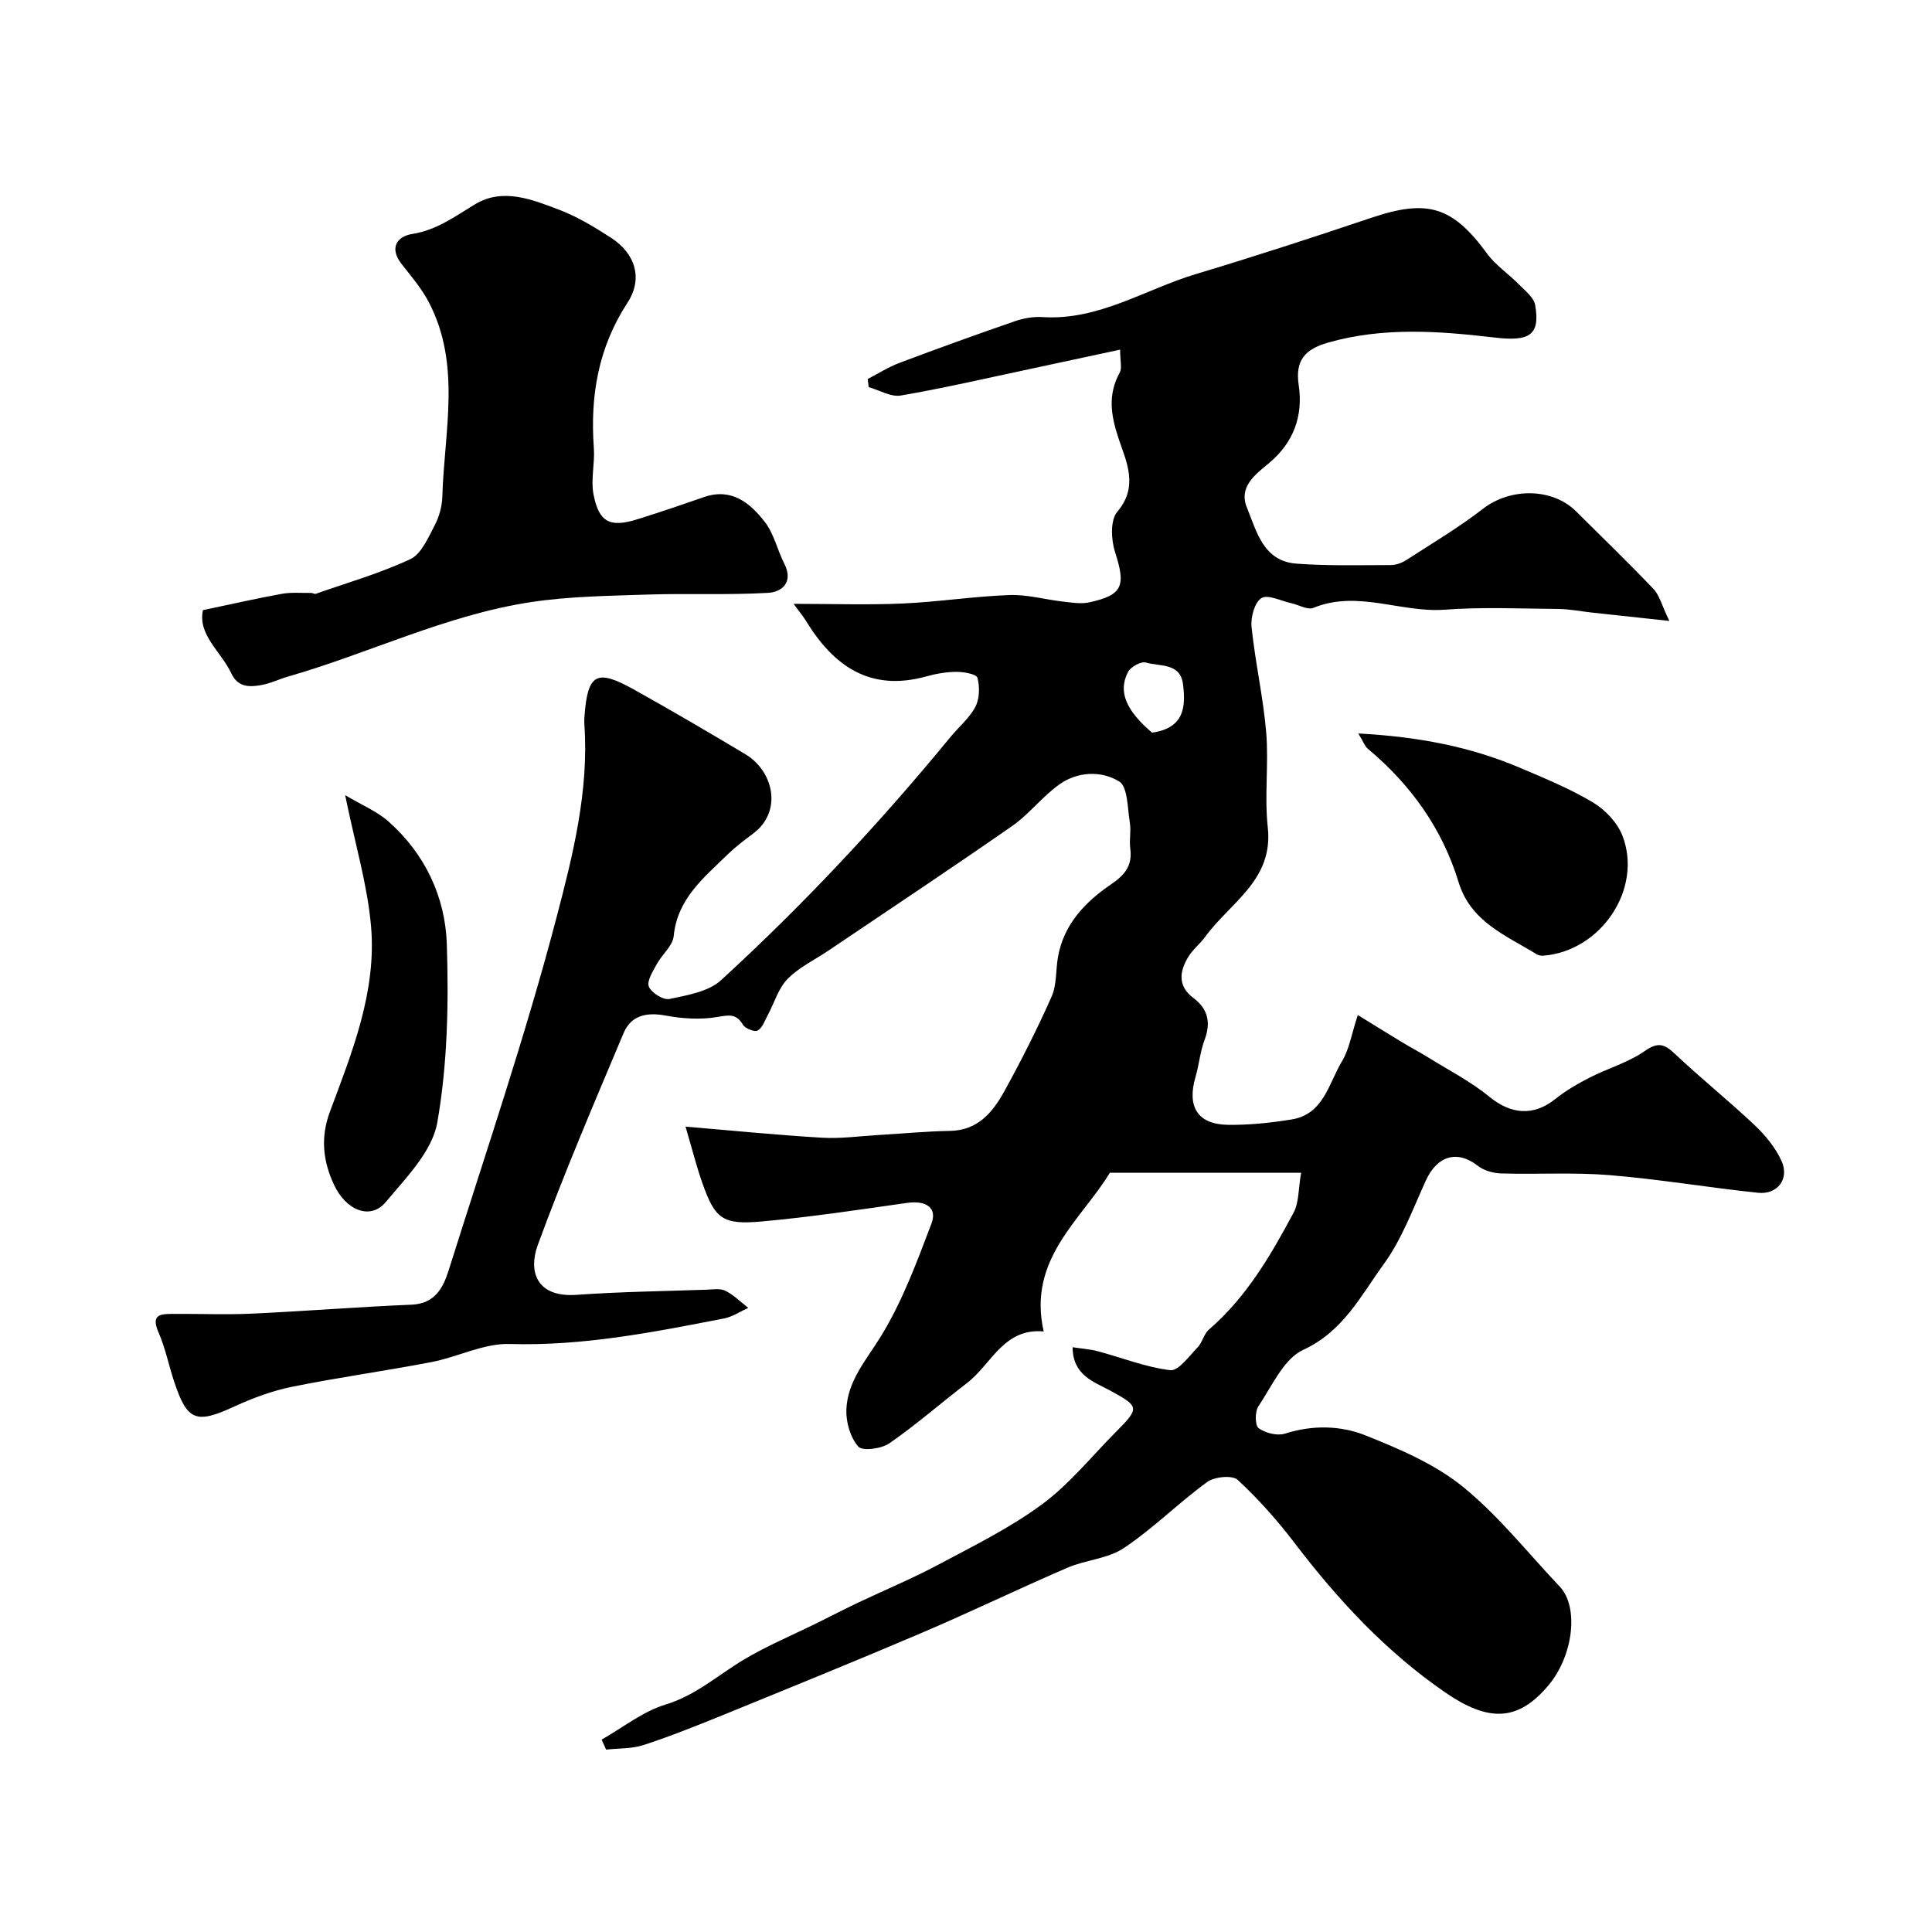
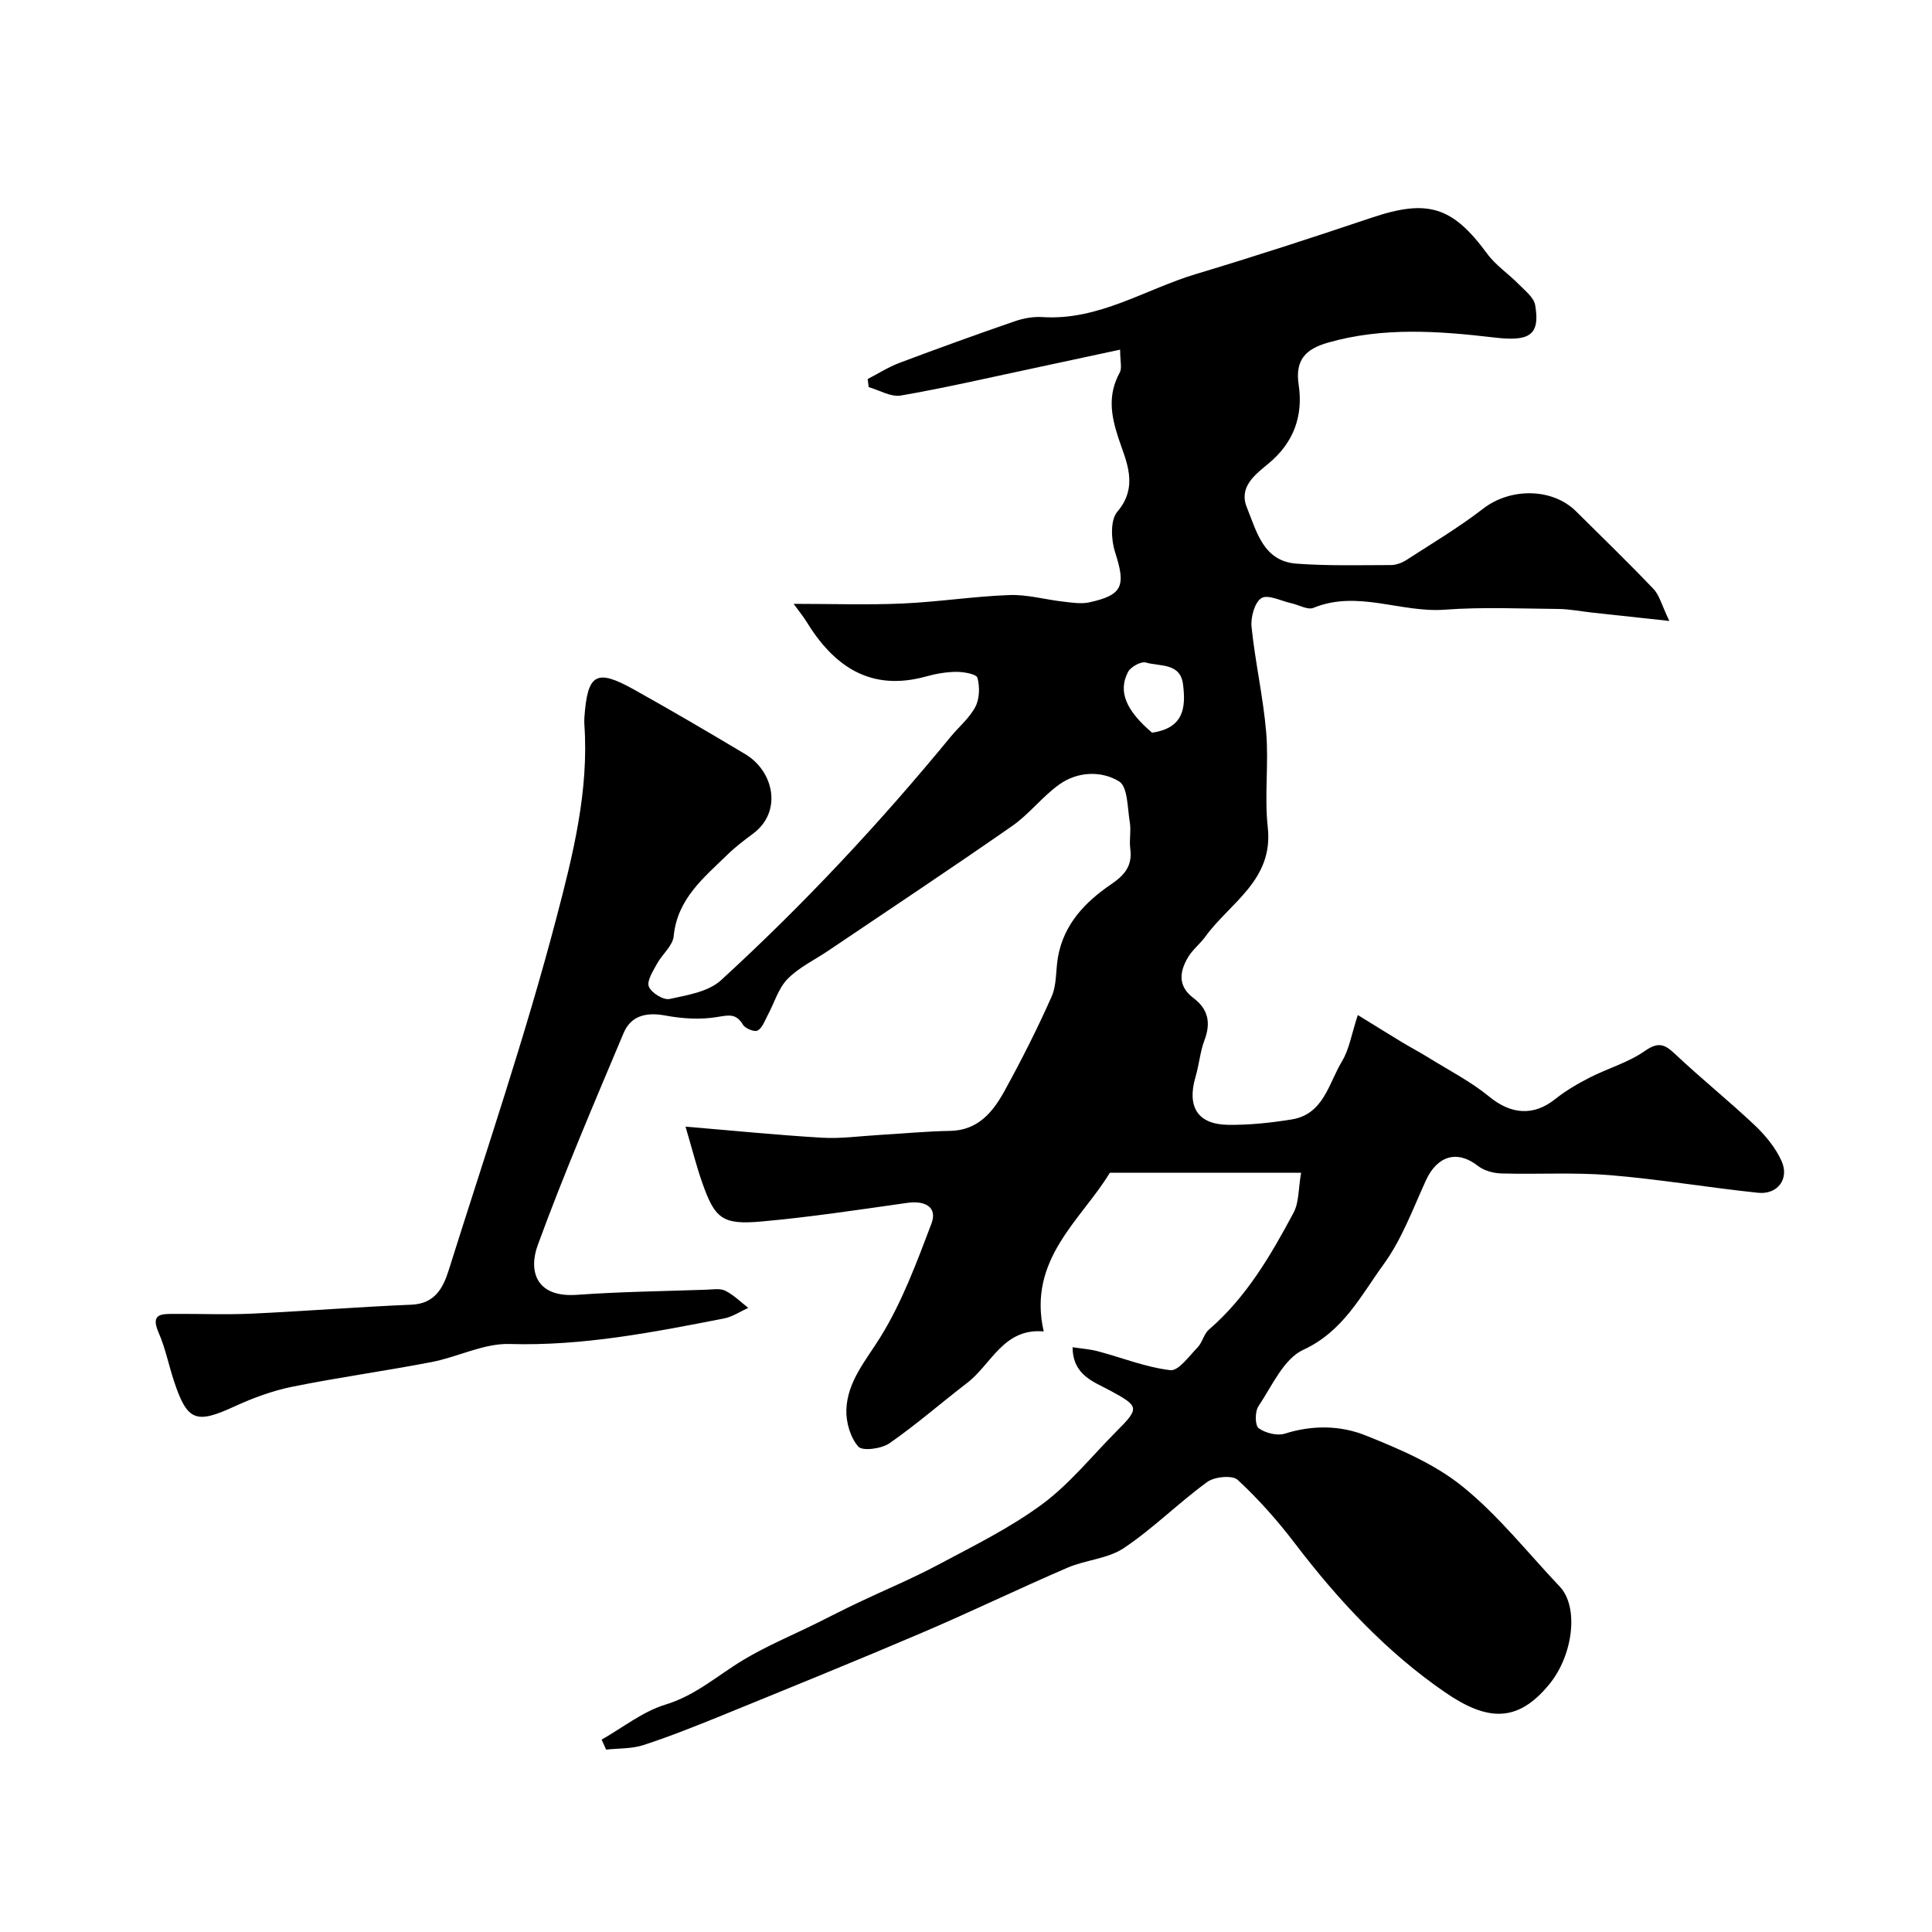
<svg xmlns="http://www.w3.org/2000/svg" enable-background="new 0 0 400 400" viewBox="0 0 400 400">
  <g fill="#010000">
    <path d="m124.56 360.17c4.39-2.49 8.53-5.83 13.24-7.26 6.25-1.9 10.81-6.07 16.13-9.26 4.84-2.9 10.1-5.09 15.18-7.6 2.87-1.42 5.72-2.9 8.62-4.27 5.52-2.62 11.18-4.97 16.56-7.84 7.31-3.9 14.85-7.61 21.47-12.5 5.7-4.21 10.27-9.95 15.33-15.03 4.91-4.92 4.77-5.23-1.2-8.48-3.44-1.87-7.78-3.17-7.82-9 1.88.29 3.61.4 5.25.84 5 1.33 9.91 3.31 14.98 3.91 1.69.2 3.9-2.92 5.65-4.72 1-1.03 1.29-2.78 2.35-3.69 7.76-6.69 12.79-15.36 17.52-24.19 1.14-2.13.98-4.96 1.56-8.27-13.46 0-26.17 0-39.6 0-5.86 9.71-17.12 17.89-13.69 32.85-8.32-.75-10.82 6.81-15.89 10.69-5.38 4.12-10.5 8.62-16.06 12.47-1.65 1.14-5.58 1.66-6.44.68-1.64-1.87-2.56-5.04-2.47-7.63.21-5.9 4.07-10.22 7.08-15.09 4.47-7.23 7.49-15.42 10.53-23.43 1.27-3.33-1.14-4.86-5.05-4.3-10.04 1.42-20.08 2.95-30.17 3.85-8.1.72-9.62-.59-12.27-8.15-1.17-3.34-2.03-6.8-3.42-11.49 9.7.81 18.96 1.74 28.24 2.29 3.89.23 7.82-.33 11.73-.56 4.92-.28 9.84-.77 14.77-.85 5.75-.09 8.84-3.82 11.23-8.14 3.54-6.42 6.86-12.98 9.83-19.68 1.08-2.43.83-5.44 1.31-8.16 1.19-6.79 5.63-11.42 10.97-15.05 2.88-1.96 4.47-3.88 4-7.41-.24-1.8.2-3.7-.1-5.48-.49-2.94-.41-7.32-2.2-8.43-3.66-2.25-8.57-2.09-12.36.6-3.53 2.5-6.25 6.16-9.8 8.63-12.59 8.77-25.38 17.25-38.09 25.83-2.84 1.91-6.06 3.44-8.4 5.83-1.91 1.95-2.74 4.95-4.09 7.46-.62 1.15-1.11 2.65-2.1 3.22-.63.36-2.58-.41-3.05-1.2-1.4-2.33-2.84-2.02-5.26-1.61-3.49.6-7.27.36-10.78-.29-3.97-.74-7.15-.01-8.69 3.67-6.12 14.54-12.34 29.06-17.76 43.87-1.94 5.32-.39 10.89 8.11 10.28 8.91-.64 17.86-.75 26.8-1.06 1.33-.05 2.86-.32 3.94.22 1.74.87 3.18 2.33 4.74 3.54-1.66.75-3.26 1.85-5 2.19-14.67 2.86-29.28 5.74-44.43 5.29-5.32-.16-10.67 2.68-16.09 3.73-9.6 1.85-19.31 3.18-28.9 5.12-4.09.83-8.13 2.32-11.93 4.07-7.97 3.67-9.79 3.08-12.52-5.15-1.12-3.38-1.81-6.93-3.23-10.17-1.74-3.99.75-3.81 3.24-3.83 5.33-.04 10.67.19 16-.05 11.06-.51 22.09-1.4 33.15-1.86 4.82-.2 6.53-3.47 7.67-7.08 7.66-24.36 15.92-48.56 22.38-73.23 3.37-12.84 6.68-26.11 5.73-39.76-.03-.5-.03-1 0-1.5.65-9.08 2.43-10.16 10.28-5.78 7.76 4.33 15.43 8.82 23.06 13.39 5.87 3.52 7.7 11.86 1.62 16.41-1.84 1.37-3.69 2.77-5.32 4.36-4.92 4.8-10.4 9.15-11.15 16.89-.2 2.02-2.42 3.79-3.5 5.79-.8 1.49-2.11 3.5-1.64 4.66.52 1.28 3 2.83 4.27 2.56 3.69-.79 8.06-1.5 10.66-3.88 17.06-15.62 32.84-32.49 47.53-50.38 1.72-2.09 3.93-3.91 5.15-6.25.87-1.67.92-4.13.42-5.99-.21-.77-2.81-1.23-4.33-1.23-2.1.01-4.25.38-6.28.95-11.56 3.2-19.14-2.09-24.87-11.47-.57-.93-1.28-1.77-2.58-3.56 8.14 0 15.37.25 22.58-.07 7.37-.33 14.71-1.48 22.08-1.75 3.7-.14 7.43.94 11.16 1.36 1.77.2 3.66.52 5.35.16 7-1.52 7.64-3.41 5.38-10.41-.82-2.55-1.01-6.63.46-8.35 4.52-5.29 1.81-10.52.26-15.19-1.62-4.9-2.24-9.08.26-13.66.49-.89.07-2.28.07-4.72-6.45 1.38-12.56 2.71-18.68 4.01-8.9 1.89-17.77 3.95-26.73 5.49-2.06.35-4.42-1.11-6.65-1.74-.07-.56-.13-1.12-.2-1.68 2.2-1.14 4.32-2.5 6.63-3.36 7.89-2.97 15.83-5.84 23.8-8.59 1.82-.63 3.88-1 5.78-.87 11.63.74 21.21-5.74 31.71-8.9 12.23-3.67 24.37-7.63 36.48-11.7 11.55-3.88 16.68-2.29 23.83 7.45 1.78 2.43 4.45 4.2 6.59 6.38 1.28 1.3 3.09 2.7 3.37 4.28 1.11 6.42-1.37 7.56-8.53 6.71-11.43-1.34-22.98-2.19-34.37 1.07-4.64 1.33-6.84 3.57-6.06 8.76.96 6.41-1.04 11.97-6.25 16.27-2.77 2.29-6.21 4.85-4.48 9.09 2.02 4.98 3.41 11.14 10.29 11.64 6.47.48 13 .3 19.5.29 1.08 0 2.29-.44 3.21-1.03 5.37-3.47 10.89-6.76 15.94-10.66 5.57-4.31 14.28-4.34 19.22.57 5.37 5.33 10.81 10.6 16.03 16.07 1.22 1.27 1.67 3.28 3.28 6.62-6.31-.68-11.23-1.21-16.16-1.75-2.27-.25-4.54-.71-6.81-.73-7.85-.07-15.74-.43-23.55.15-9.08.67-18.02-4.13-27.17-.38-1.19.49-3.03-.62-4.58-.96-2.11-.46-4.85-1.88-6.18-1.06-1.42.88-2.25 3.97-2.05 5.96.75 7.3 2.41 14.52 3.03 21.82.55 6.53-.39 13.19.33 19.69 1.21 10.95-7.83 15.58-12.94 22.64-1.06 1.46-2.57 2.62-3.5 4.14-1.84 3.03-2.26 6.07 1.05 8.55 3.09 2.32 3.63 5.16 2.28 8.74-.91 2.42-1.11 5.09-1.85 7.59-1.81 6.15.42 9.82 6.67 9.92 4.41.07 8.87-.41 13.23-1.11 6.64-1.07 7.66-7.47 10.42-12.03 1.52-2.52 1.99-5.68 3.28-9.59 3.53 2.17 6.31 3.91 9.12 5.61 1.82 1.1 3.7 2.08 5.5 3.2 4.25 2.64 8.78 4.96 12.62 8.11 4.44 3.65 9.12 4.08 13.62.49 2.18-1.74 4.66-3.19 7.15-4.46 3.75-1.92 7.96-3.1 11.36-5.47 2.74-1.91 4.04-1.55 6.25.53 5.39 5.09 11.19 9.74 16.58 14.83 2.21 2.09 4.29 4.64 5.53 7.38 1.67 3.69-.82 7.01-4.88 6.58-10.24-1.07-20.43-2.81-30.68-3.65-7.45-.61-14.98-.13-22.47-.35-1.66-.05-3.6-.59-4.87-1.59-4.21-3.3-8.37-2.12-10.73 3.03-2.7 5.9-4.98 12.18-8.74 17.35-4.72 6.49-8.37 13.91-16.66 17.73-4.05 1.87-6.48 7.51-9.28 11.69-.74 1.1-.72 3.97.05 4.53 1.39 1.01 3.83 1.63 5.43 1.13 5.7-1.81 11.49-1.72 16.71.37 7.03 2.81 14.33 5.92 20.12 10.61 7.41 6 13.46 13.7 20.07 20.68 4.02 4.24 2.8 14.23-2.21 20.3-6.46 7.83-12.66 7.69-21.49 1.62-12.13-8.33-22.19-19.12-31.14-30.88-3.57-4.68-7.52-9.14-11.83-13.13-1.1-1.02-4.81-.66-6.31.44-5.92 4.31-11.17 9.6-17.24 13.67-3.32 2.23-7.92 2.45-11.72 4.09-10.03 4.32-19.88 9.09-29.92 13.38-13.63 5.82-27.36 11.39-41.08 16.99-5.52 2.25-11.07 4.47-16.73 6.33-2.43.8-5.16.66-7.76.95-.31-.71-.62-1.39-.93-2.07zm113.96-208.48c6.69-.95 7-5.37 6.41-10.02-.57-4.5-4.83-3.65-7.69-4.5-.99-.29-3.14.89-3.69 1.95-2.14 4.07-.38 8.01 4.97 12.57z" />
-     <path d="m42.02 126.32c6.03-1.26 11.15-2.44 16.31-3.37 1.98-.36 4.06-.16 6.09-.19.32 0 .69.27.95.18 6.57-2.3 13.31-4.24 19.59-7.18 2.27-1.06 3.66-4.39 5-6.92.95-1.8 1.57-3.99 1.62-6.03.39-13.48 3.96-27.24-2.77-40.19-1.49-2.87-3.66-5.4-5.67-7.97-2.62-3.35-.91-5.72 2.21-6.21 5.08-.8 8.82-3.63 12.99-6.14 5.78-3.48 11.81-1 17.43 1.13 3.77 1.44 7.33 3.59 10.74 5.8 4.99 3.23 6.69 8.4 3.4 13.45-6.07 9.32-7.74 19.32-6.96 30.09.23 3.18-.66 6.5-.07 9.58 1.12 5.8 3.41 6.93 9.05 5.17 4.63-1.44 9.23-3.01 13.81-4.6 5.7-1.98 9.53 1.19 12.58 5.1 1.92 2.46 2.61 5.84 4.07 8.7 1.92 3.78-.47 5.85-3.32 6.02-8.33.49-16.71.08-25.05.36-8.07.27-16.21.36-24.16 1.57-17.46 2.66-33.4 10.57-50.24 15.41-1.87.54-3.66 1.43-5.56 1.76-2.43.43-4.82.48-6.17-2.43-2.14-4.53-6.99-8-5.87-13.09z" />
-     <path d="m71.46 164.63c3.52 2.09 6.61 3.36 8.97 5.45 7.58 6.71 11.77 15.64 12.08 25.43.4 12.29.14 24.83-1.97 36.88-1.04 5.97-6.46 11.44-10.68 16.49-3.13 3.75-8.2 1.8-10.72-3.61-2.28-4.9-2.82-9.81-.82-15.14 4.62-12.38 9.67-24.87 8.5-38.37-.74-8.51-3.26-16.85-5.36-27.13z" />
-     <path d="m281.23 151.86c12.42.66 23.23 2.74 33.53 7.13 5.1 2.17 10.28 4.3 15.02 7.13 2.54 1.52 5.07 4.17 6.12 6.88 4.29 11.04-4.48 23.99-16.45 24.87-.46.03-1-.11-1.39-.35-6.34-3.89-13.58-6.7-16.07-14.87-3.4-11.12-9.91-20.2-18.8-27.63-.62-.52-.91-1.42-1.96-3.16z" />
  </g>
</svg>